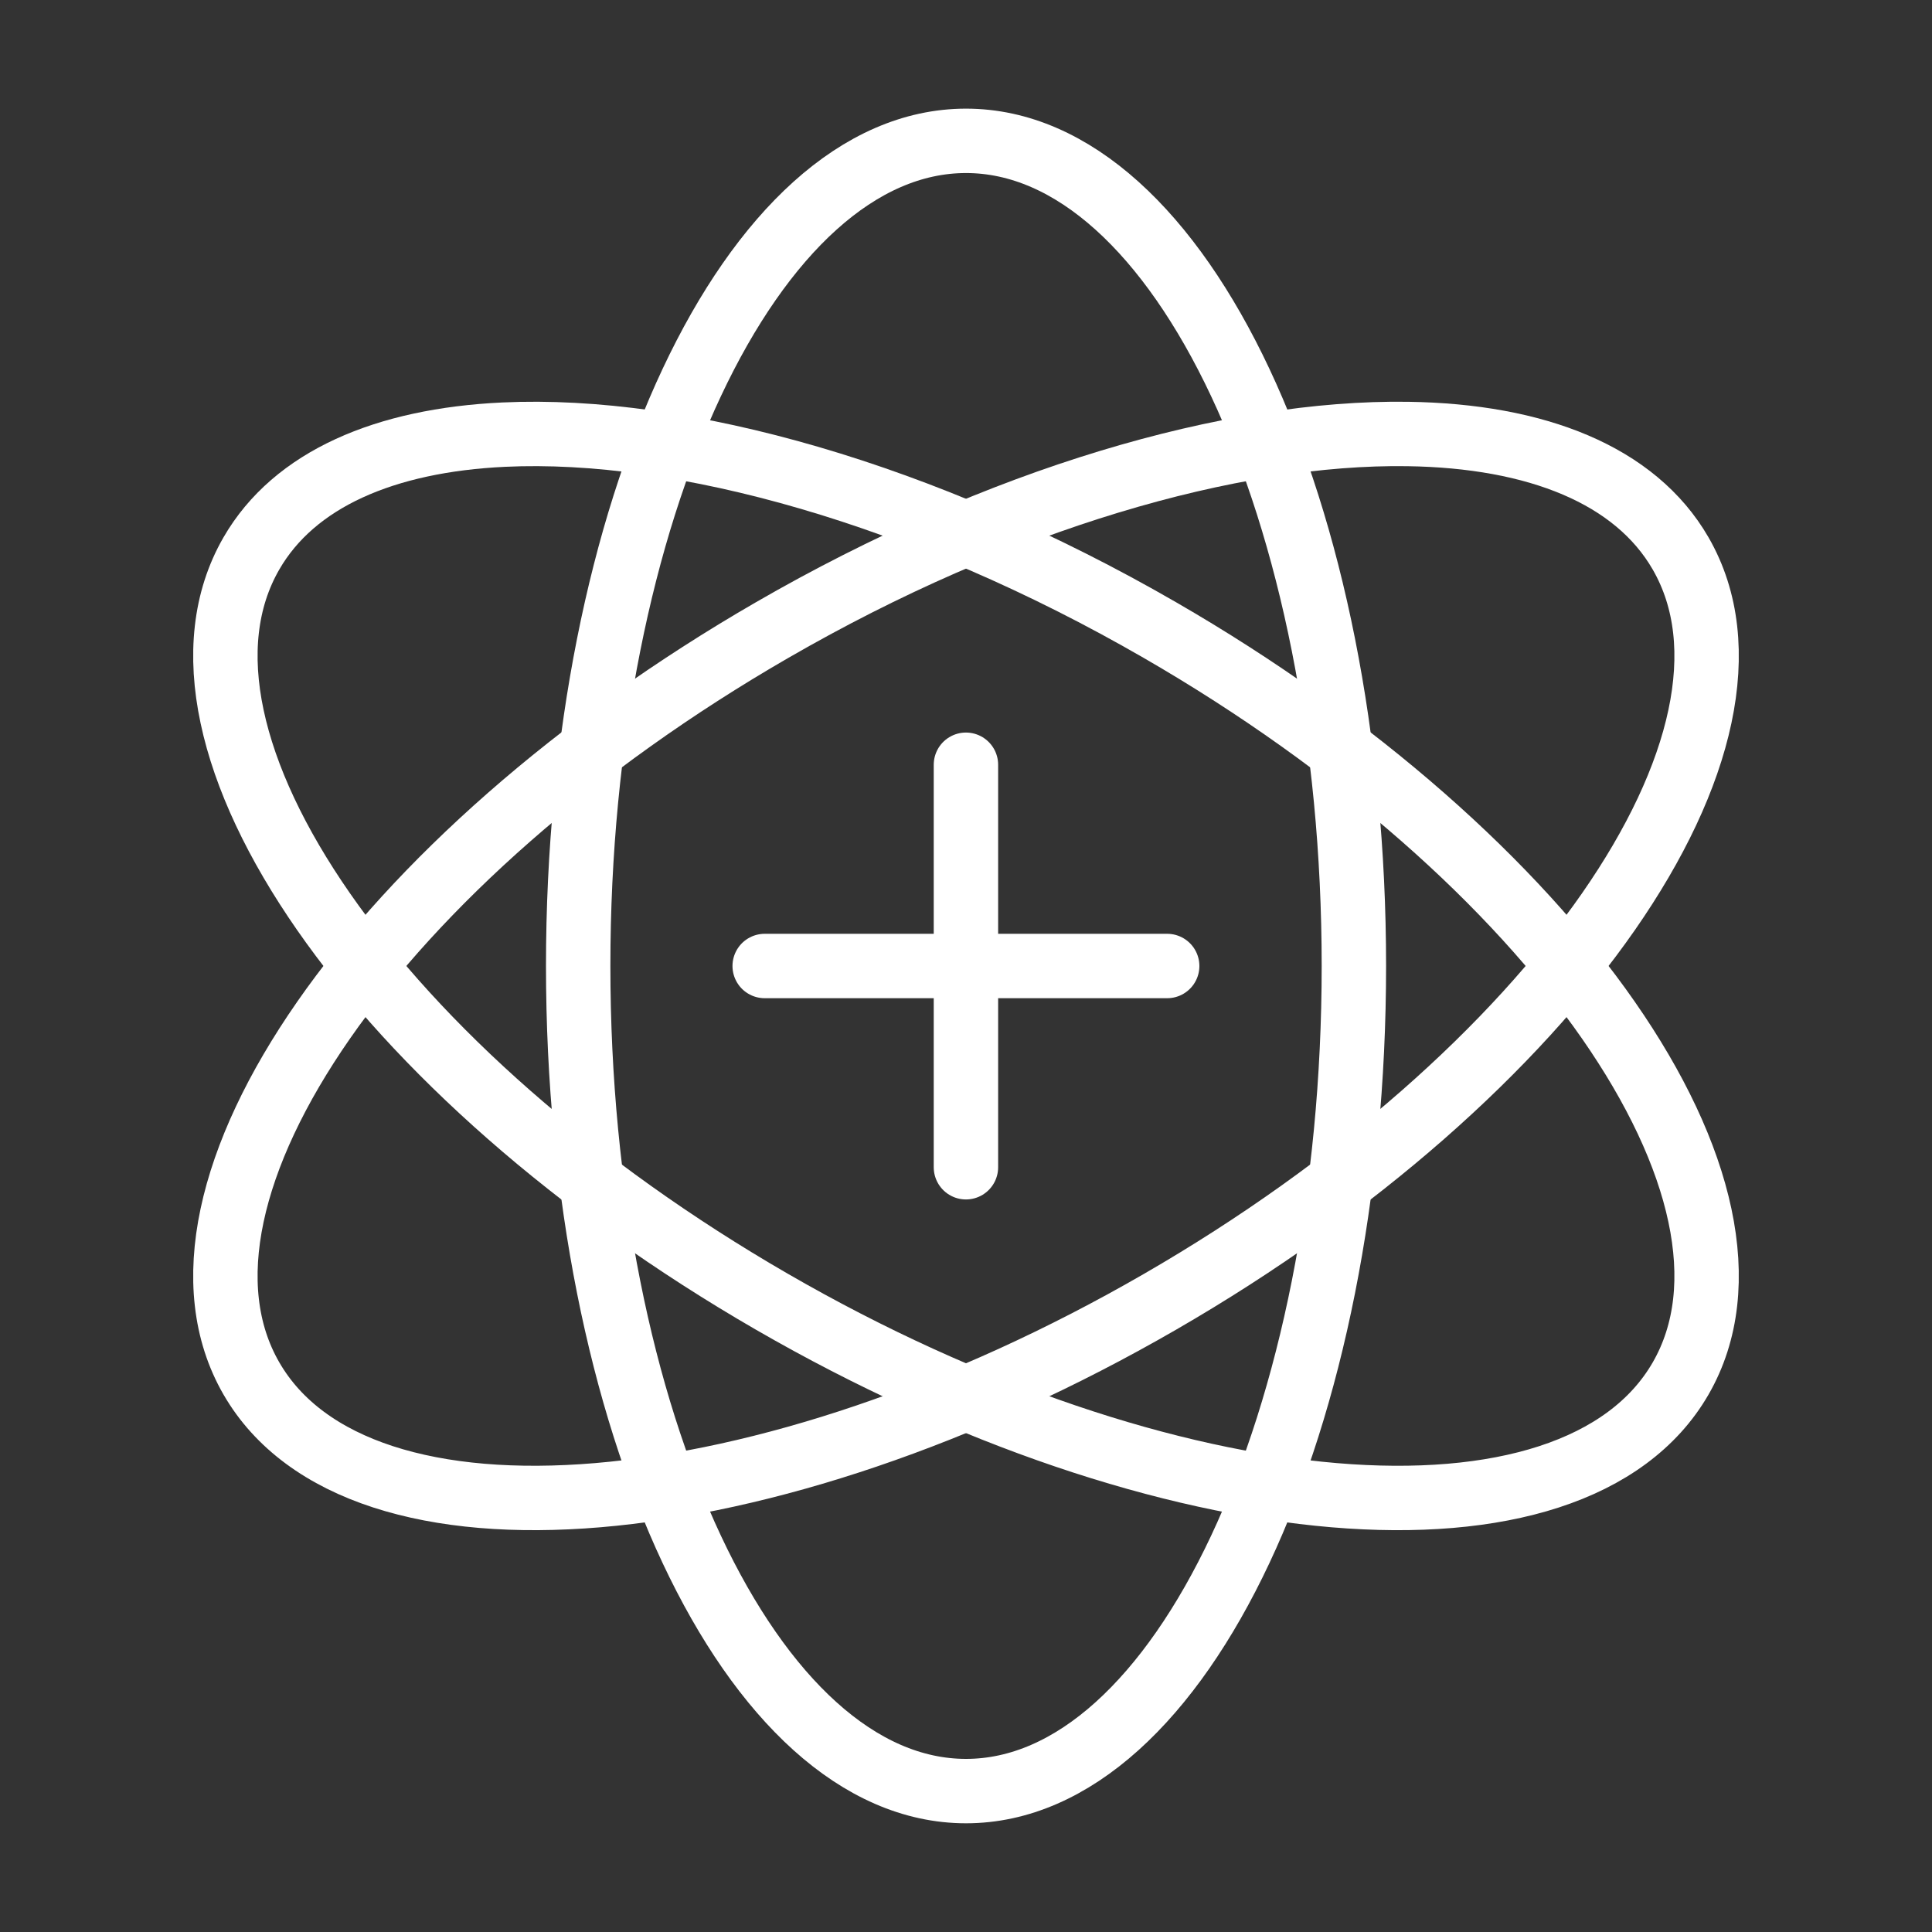
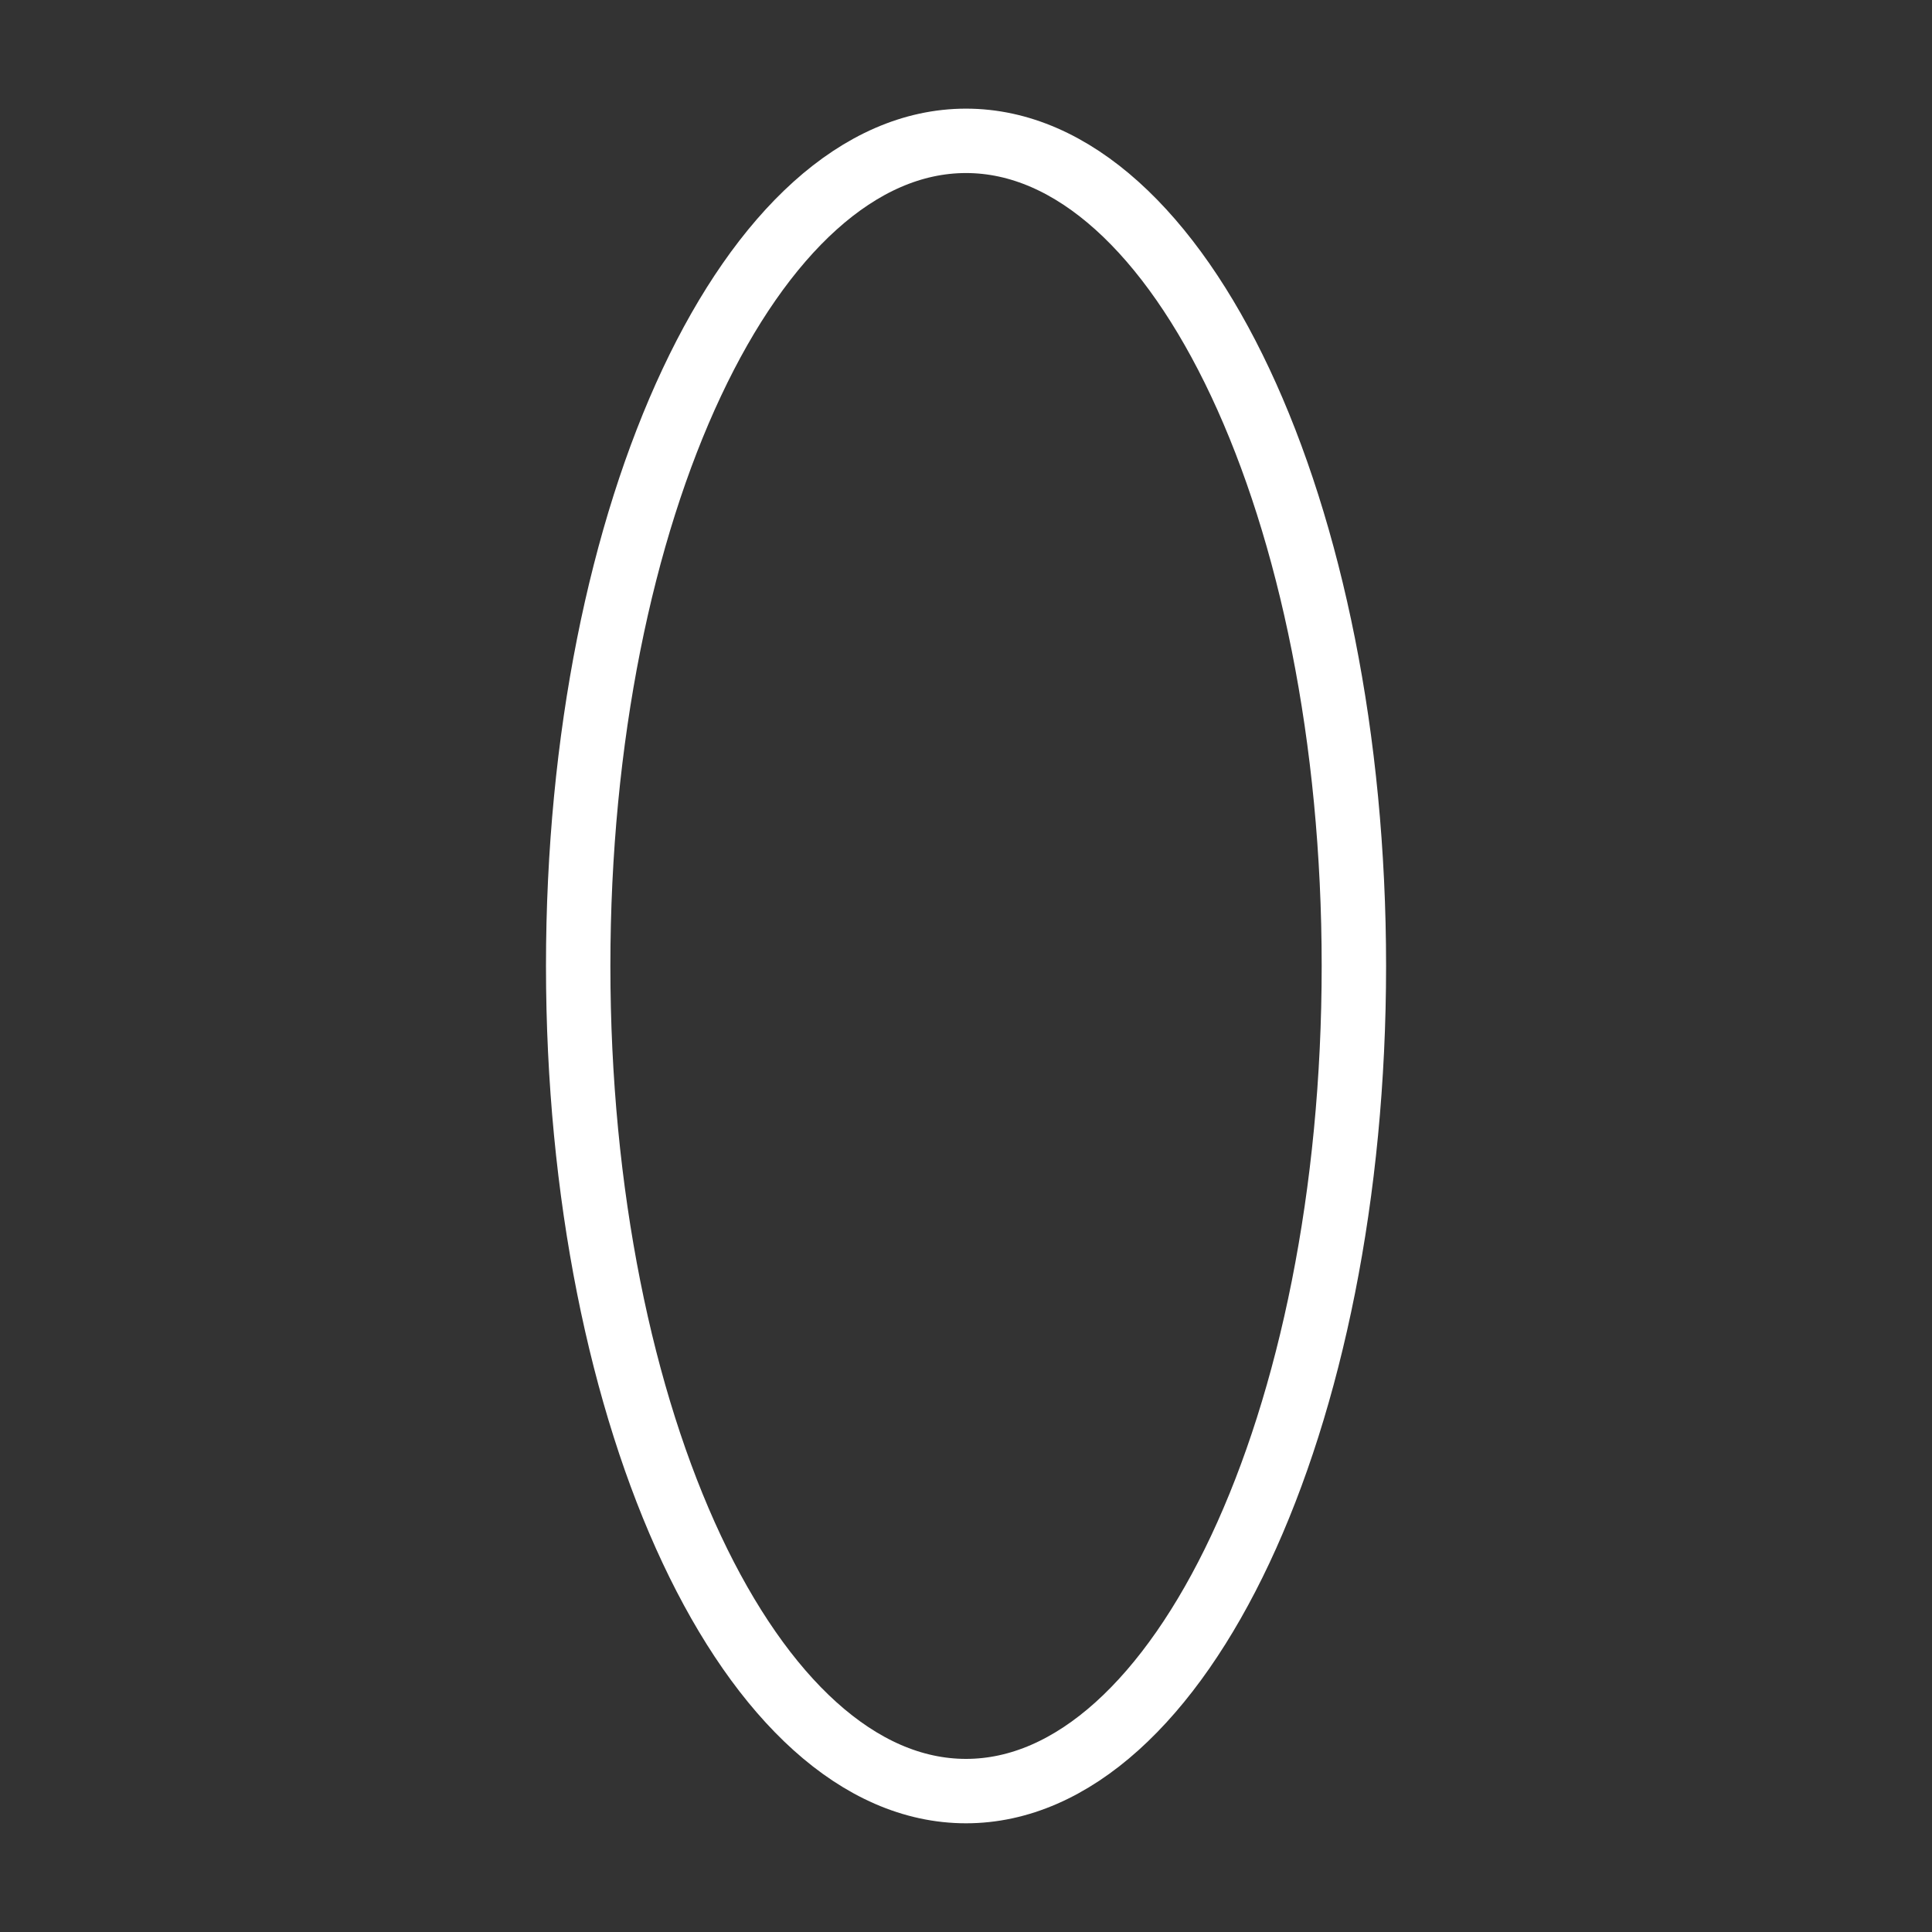
<svg xmlns="http://www.w3.org/2000/svg" width="30" height="30" viewBox="0 0 30 30" fill="none">
  <rect x="0" y="0" width="30" height="30" fill="#333333" stroke="none" />
  <path d="M15 27.812C18.326 27.812 21.023 22.075 21.023 14.999C21.023 7.923 18.326 2.187 15 2.187C11.674 2.187 8.978 7.923 8.978 14.999C8.978 22.075 11.674 27.812 15 27.812Z" stroke="white" stroke-linecap="round" stroke-linejoin="round" />
-   <path d="M18.011 9.784C24.139 13.321 27.759 18.525 26.096 21.406C24.433 24.286 18.117 23.753 11.989 20.215C5.861 16.677 2.241 11.474 3.904 8.593C4.569 7.441 5.978 6.836 7.821 6.749C10.588 6.619 14.334 7.66 18.011 9.784Z" stroke="white" stroke-linecap="round" stroke-linejoin="round" />
-   <path d="M14.999 18.125V11.875M11.874 15H18.124M18.011 20.215C11.883 23.753 5.567 24.286 3.904 21.405C2.241 18.525 5.861 13.322 11.989 9.784C15.527 7.74 19.129 6.699 21.86 6.739C23.859 6.768 25.393 7.375 26.096 8.593C27.759 11.473 24.14 16.677 18.011 20.215Z" stroke="white" stroke-linecap="round" stroke-linejoin="round" />
</svg>